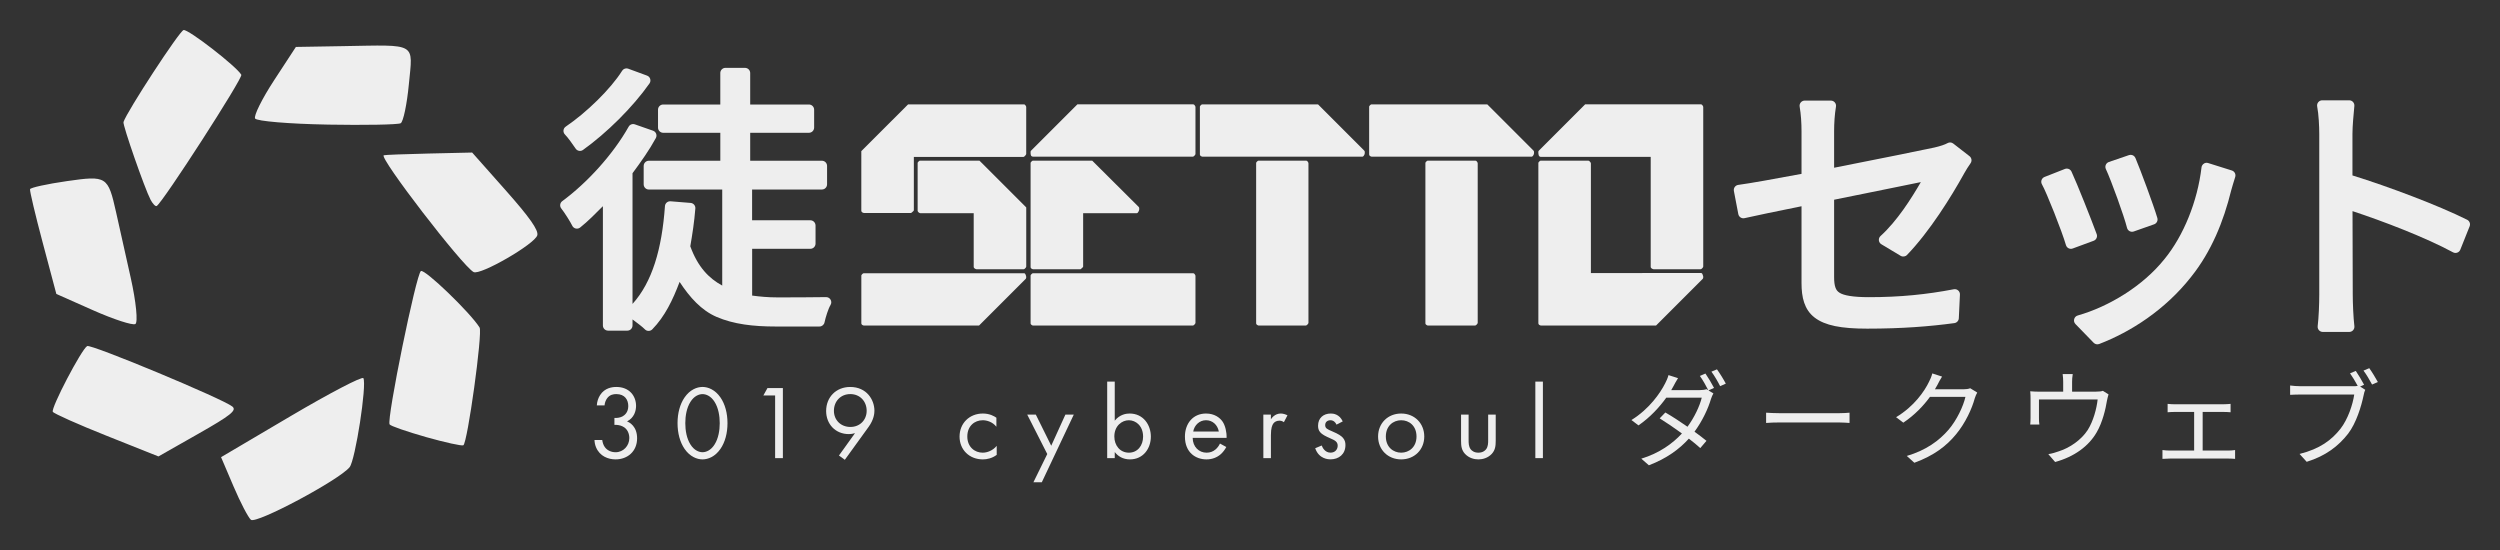
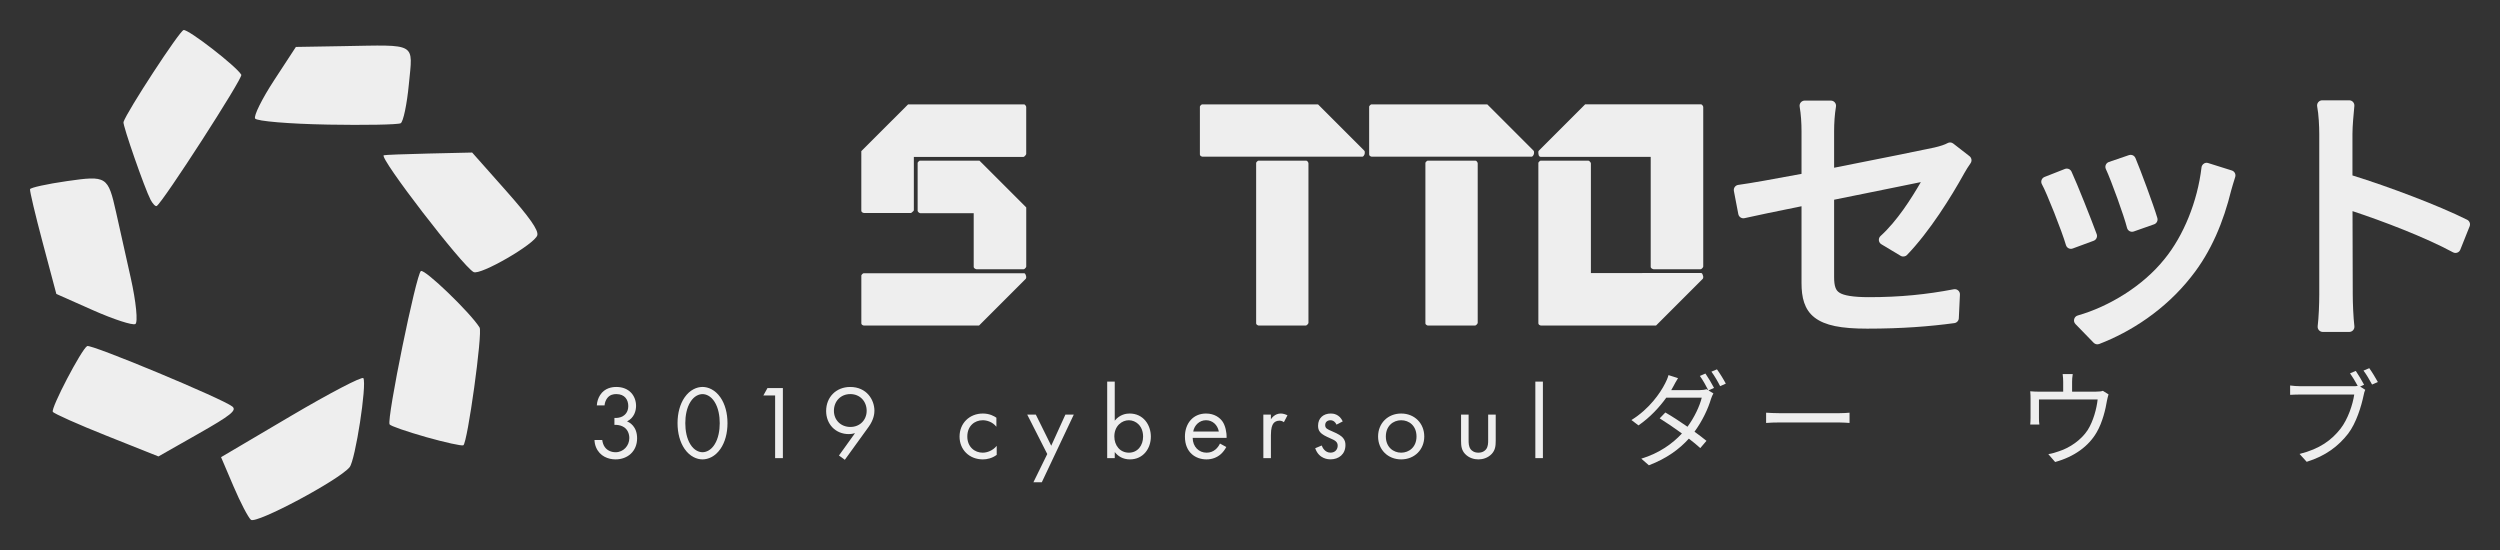
<svg xmlns="http://www.w3.org/2000/svg" id="svg927" fill="#eeeeee" version="1.1" width="416.57" height="91.666" viewBox="0 0 110.218 24.253">
  <rect x="0" y="0" width="110.218" height="24.253" fill="#333333" stroke="none" />
  <g id="g1355">
    <path id="path825" d="m 18.777,19.267 c -0.841,-0.238 -1.562,-0.488 -1.601,-0.557 -0.134,-0.236 1.175,-6.644 1.381,-6.761 0.171,-0.097 2.183,1.839 2.587,2.491 0.139,0.224 -0.532,5.086 -0.717,5.191 -0.066,0.038 -0.809,-0.126 -1.651,-0.363 z m -7.714,3.65 c -0.119,-0.102 -0.465,-0.764 -0.767,-1.473 l -0.55,-1.289 3.091,-1.823 c 1.7,-1.002 3.132,-1.749 3.183,-1.66 0.16,0.283 -0.355,3.62 -0.607,3.926 -0.468,0.57 -4.118,2.515 -4.35,2.318 z m -6.365,-3.706 c -1.258,-0.501 -2.324,-0.977 -2.37,-1.056 -0.091,-0.161 1.265,-2.756 1.515,-2.898 0.17,-0.096 5.988,2.327 6.401,2.666 0.205,0.169 -0.067,0.387 -1.504,1.203 l -1.755,0.997 z m 16.182,-7.216 c -0.503,-0.275 -4.164,-5.034 -3.962,-5.149 0.032,-0.018 0.922,-0.053 1.978,-0.077 l 1.92,-0.044 1.479,1.667 c 1.051,1.185 1.454,1.758 1.393,1.98 -0.107,0.388 -2.519,1.781 -2.809,1.622 z M 4.112,13.682 2.484,12.959 1.887,10.714 C 1.558,9.479 1.305,8.411 1.324,8.341 c 0.019,-0.07 0.753,-0.231 1.631,-0.357 1.75,-0.251 1.807,-0.215 2.163,1.375 0.121,0.541 0.412,1.844 0.647,2.896 0.235,1.052 0.325,1.966 0.201,2.031 -0.124,0.065 -0.958,-0.207 -1.854,-0.604 z m 10.304,-8.19 c -1.674,-0.03 -3.1,-0.151 -3.169,-0.267 -0.069,-0.117 0.307,-0.875 0.836,-1.684 l 0.962,-1.472 2.061,-0.035 c 3.319,-0.056 3.097,-0.184 2.919,1.684 -0.084,0.88 -0.246,1.652 -0.36,1.715 -0.114,0.063 -1.576,0.09 -3.25,0.06 z m -7.779,3.312 c -0.254,-0.481 -1.235,-3.295 -1.193,-3.424 0.151,-0.469 2.472,-4.021 2.65,-4.056 0.21,-0.042 2.338,1.607 2.545,1.973 0.079,0.139 -3.465,5.634 -3.731,5.785 -0.053,0.03 -0.174,-0.095 -0.271,-0.277 z" />
    <path id="path927" d="m 45.244,12.213 q 0,0.049 -0.02,0.078 L 43.162,14.353 h -5.071 q -0.029,0 -0.078,-0.029 -0.039,-0.029 -0.039,-0.068 v -2.111 q 0,-0.02 0.039,-0.059 0.039,-0.039 0.059,-0.039 h 7.074 q 0.049,0 0.068,0.059 0.029,0.059 0.029,0.107 z M 40.573,9.399 q -0.029,0 -0.078,-0.039 -0.039,-0.039 -0.039,-0.068 V 7.181 q 0,-0.02 0.039,-0.059 0.039,-0.039 0.059,-0.039 h 2.628 l 2.062,2.062 v 2.609 q 0,0.029 -0.049,0.078 -0.039,0.039 -0.068,0.039 h -2.072 q -0.02,0 -0.078,-0.029 -0.049,-0.039 -0.049,-0.068 V 9.399 Z M 40.036,4.601 h 5.11 q 0.039,0 0.068,0.049 0.029,0.039 0.029,0.068 v 2.072 q 0,0.02 -0.049,0.078 -0.049,0.049 -0.068,0.049 h -4.837 v 2.355 q 0,0.02 -0.059,0.068 -0.049,0.049 -0.068,0.049 h -2.072 q -0.029,0 -0.078,-0.029 -0.039,-0.029 -0.039,-0.068 V 6.663 Z" />
-     <path id="path929" d="m 45.495,14.334 q -0.01,-0.01 -0.039,-0.029 -0.02,-0.029 -0.02,-0.049 V 12.145 q 0,-0.02 0.039,-0.059 0.039,-0.039 0.059,-0.039 h 7.074 q 0.039,0 0.068,0.049 0.029,0.039 0.029,0.068 v 2.072 q 0,0.029 -0.049,0.078 -0.039,0.039 -0.068,0.039 h -7.035 q -0.039,0 -0.059,-0.02 z m 4.71,-5.208 q 0.02,0.02 0.02,0.059 0,0.029 0,0.049 0,0.039 -0.039,0.107 -0.029,0.059 -0.078,0.059 h -2.355 v 2.355 q 0,0.02 -0.059,0.068 -0.049,0.049 -0.068,0.049 H 45.553 q -0.029,0 -0.078,-0.029 -0.039,-0.029 -0.039,-0.068 V 7.181 q 0,-0.02 0.039,-0.059 0.039,-0.039 0.059,-0.039 h 2.619 z M 45.436,6.741 q 0,-0.02 0,-0.049 0,-0.029 0.02,-0.049 l 2.042,-2.042 h 5.11 q 0.039,0 0.068,0.049 0.029,0.039 0.029,0.068 v 2.072 q 0,0.029 -0.049,0.078 -0.039,0.039 -0.068,0.039 h -7.035 q -0.068,0 -0.098,-0.049 -0.02,-0.059 -0.02,-0.117 z" />
    <path id="path931" d="m 55.439,14.334 q -0.01,-0.01 -0.039,-0.029 -0.02,-0.029 -0.02,-0.049 V 7.181 q 0,-0.02 0.039,-0.059 0.039,-0.039 0.059,-0.039 h 2.111 q 0.039,0 0.068,0.049 0.029,0.039 0.029,0.068 v 7.035 q 0,0.029 -0.049,0.078 -0.039,0.039 -0.068,0.039 h -2.071 q -0.039,0 -0.059,-0.02 z m 4.71,-7.69 q 0.02,0.02 0.02,0.059 0,0.029 0,0.049 0,0.049 -0.039,0.107 -0.029,0.049 -0.078,0.049 h -7.035 q -0.029,0 -0.078,-0.029 -0.039,-0.029 -0.039,-0.068 V 4.699 q 0,-0.02 0.039,-0.059 0.039,-0.039 0.059,-0.039 h 5.11 z" />
    <path id="path933" d="m 62.901,14.334 q -0.01,-0.01 -0.039,-0.029 -0.02,-0.029 -0.02,-0.049 V 7.181 q 0,-0.02 0.039,-0.059 0.039,-0.039 0.059,-0.039 h 2.111 q 0.039,0 0.068,0.049 0.029,0.039 0.029,0.068 v 7.035 q 0,0.029 -0.049,0.078 -0.039,0.039 -0.068,0.039 h -2.072 q -0.039,0 -0.059,-0.02 z m 4.71,-7.69 q 0.02,0.02 0.02,0.059 0,0.029 0,0.049 0,0.049 -0.039,0.107 -0.029,0.049 -0.078,0.049 h -7.035 q -0.029,0 -0.078,-0.029 -0.039,-0.029 -0.039,-0.068 V 4.699 q 0,-0.02 0.039,-0.059 0.039,-0.039 0.059,-0.039 h 5.11 z" />
    <path id="path935" d="m 74.995,12.037 q 0.049,0 0.068,0.068 0.029,0.068 0.029,0.107 0,0.049 -0.02,0.078 l -2.062,2.062 h -5.071 q -0.029,0 -0.078,-0.029 -0.039,-0.029 -0.039,-0.068 V 7.181 q 0,-0.02 0.039,-0.059 0.039,-0.039 0.059,-0.039 h 2.111 q 0.029,0 0.068,0.049 0.039,0.039 0.039,0.068 v 4.837 z m -7.055,-5.12 q -0.068,0 -0.098,-0.059 -0.02,-0.068 -0.02,-0.117 0,-0.02 0,-0.049 0,-0.029 0.02,-0.049 l 2.042,-2.042 h 5.11 q 0.039,0 0.068,0.049 0.029,0.039 0.029,0.068 v 7.035 q 0,0.029 -0.049,0.078 -0.039,0.039 -0.068,0.039 h -2.072 q -0.02,0 -0.078,-0.029 -0.049,-0.039 -0.049,-0.068 V 6.917 Z" />
-     <path d="M 31.961,2.992 C 31.845,3.004 31.756,3.102 31.756,3.219 V 4.607 H 29.238 C 29.112,4.607 29.009,4.71 29.01,4.836 V 5.625 c -3.8e-4,0.126 0.102,0.229 0.229,0.229 h 2.518 v 1.232 h -3.15 c -0.126,-3.801e-4 -0.229,0.102 -0.229,0.229 v 0.812 c -3.8e-4,0.126 0.102,0.229 0.229,0.229 h 3.234 v 4.234 c -0.585,-0.319 -1.074,-0.813 -1.408,-1.732 0.092,-0.528 0.176,-1.077 0.223,-1.666 0.011,-0.125 -0.082,-0.235 -0.207,-0.246 l -0.887,-0.072 c -0.126,-0.01 -0.237,0.084 -0.246,0.211 -0.135,1.89 -0.558,3.345 -1.43,4.314 V 7.637 c 0.374,-0.505 0.741,-1.023 1.029,-1.551 0.067,-0.123 0.008,-0.278 -0.125,-0.324 L 27.988,5.482 c -0.104,-0.036 -0.219,0.007 -0.273,0.104 -0.697,1.24 -1.849,2.489 -2.926,3.281 -0.105,0.077 -0.124,0.227 -0.041,0.328 0.135,0.166 0.415,0.614 0.48,0.754 0.062,0.133 0.232,0.173 0.348,0.082 0.342,-0.27 0.672,-0.61 1.004,-0.941 v 5.258 c -3.79e-4,0.126 0.101,0.228 0.227,0.229 h 0.852 c 0.126,-6.99e-4 0.227,-0.103 0.227,-0.229 v -0.266 c 0.195,0.144 0.465,0.35 0.541,0.434 0.089,0.095 0.239,0.097 0.33,0.004 0.552,-0.563 0.905,-1.296 1.205,-2.092 0.453,0.693 0.968,1.257 1.625,1.541 0.76,0.329 1.634,0.426 2.609,0.426 h 1.932 c 0.108,-2.1e-4 0.201,-0.076 0.223,-0.182 0.045,-0.214 0.164,-0.602 0.264,-0.766 0.096,-0.155 -0.019,-0.354 -0.201,-0.348 -0.398,0.012 -1.865,0.012 -2.156,0.012 -0.387,0 -0.751,-0.032 -1.098,-0.08 v -2.062 h 2.566 c 0.126,3.8e-4 0.229,-0.102 0.229,-0.229 V 9.938 C 35.952,9.812 35.85,9.711 35.725,9.711 H 33.158 V 8.355 h 3.078 c 0.126,-6.989e-4 0.227,-0.103 0.227,-0.229 v -0.812 C 36.463,7.189 36.362,7.087 36.236,7.086 H 33.074 V 5.854 h 2.59 C 35.79,5.854 35.893,5.751 35.893,5.625 V 4.836 C 35.893,4.71 35.79,4.607 35.664,4.607 H 33.074 V 3.219 C 33.074,3.093 32.971,2.992 32.846,2.992 h -0.863 c -0.007,-3.377e-4 -0.014,-3.377e-4 -0.021,0 z m -4.35,0.023 c -0.075,0.003 -0.144,0.043 -0.184,0.107 -0.506,0.804 -1.578,1.847 -2.484,2.459 -0.119,0.08 -0.136,0.248 -0.035,0.35 0.125,0.125 0.352,0.443 0.471,0.621 0.072,0.107 0.218,0.134 0.322,0.059 1.046,-0.747 2.197,-1.885 2.934,-2.934 0.085,-0.123 0.031,-0.293 -0.109,-0.344 L 27.699,3.029 c -0.028,-0.01 -0.058,-0.015 -0.088,-0.014 z" id="path925" />
    <path d="m 79.543,4.436 c -0.131,0.013 -0.224,0.135 -0.201,0.266 0.058,0.333 0.082,0.724 0.082,1.078 v 1.885 c -1.188,0.223 -2.288,0.42 -2.787,0.486 -0.13,0.016 -0.219,0.139 -0.195,0.268 L 76.637,9.438 c 0.024,0.126 0.148,0.208 0.273,0.18 0.435,-0.098 1.438,-0.31 2.514,-0.525 v 3.387 c 0,0.627 0.121,1.17 0.578,1.521 0.457,0.351 1.17,0.488 2.318,0.488 1.527,0 2.753,-0.097 3.842,-0.244 0.109,-0.015 0.192,-0.105 0.197,-0.215 l 0.049,-1.043 c 0.007,-0.148 -0.126,-0.263 -0.271,-0.234 -1.202,0.228 -2.348,0.348 -3.742,0.348 -0.714,0 -1.12,-0.079 -1.301,-0.199 -0.091,-0.06 -0.138,-0.124 -0.176,-0.229 -0.037,-0.104 -0.057,-0.254 -0.057,-0.449 V 8.805 c 1.011,-0.205 2.038,-0.414 2.84,-0.576 0.534,-0.108 0.705,-0.143 0.984,-0.201 -0.425,0.731 -1.041,1.709 -1.777,2.377 -0.113,0.102 -0.095,0.284 0.035,0.363 l 0.85,0.51 c 0.091,0.055 0.208,0.039 0.281,-0.037 0.999,-1.036 1.948,-2.562 2.512,-3.58 3e-6,-6.5e-4 3e-6,-0.001 0,-0.002 0.077,-0.143 0.211,-0.349 0.291,-0.463 0.07,-0.099 0.049,-0.236 -0.047,-0.311 L 86.113,6.328 C 86.04,6.271 85.94,6.264 85.859,6.311 85.755,6.371 85.536,6.446 85.279,6.504 84.802,6.606 82.803,7.015 80.861,7.395 V 5.779 c 0,-0.341 0.025,-0.745 0.082,-1.078 0.024,-0.139 -0.084,-0.266 -0.225,-0.266 h -1.152 c -0.008,-4.027e-4 -0.016,-4.027e-4 -0.023,0 z" id="path937" />
    <path d="m 93.928,6.826 c -0.023,5.865e-4 -0.045,0.005 -0.066,0.012 L 92.975,7.141 c -0.129,0.044 -0.191,0.19 -0.133,0.312 0.239,0.513 0.809,2.09 0.932,2.59 0.031,0.131 0.169,0.207 0.297,0.162 L 94.969,9.889 C 95.083,9.848 95.146,9.726 95.111,9.609 94.945,9.045 94.36,7.471 94.145,6.965 94.108,6.878 94.022,6.823 93.928,6.826 Z m 3.334,0.352 c -0.107,0.011 -0.191,0.095 -0.203,0.201 -0.177,1.51 -0.798,3.019 -1.625,4.033 -6.71e-4,6.63e-4 -0.001,0.001 -0.002,0.002 -0.958,1.203 -2.467,2.107 -3.828,2.494 -0.167,0.046 -0.223,0.255 -0.102,0.379 l 0.801,0.824 c 0.063,0.065 0.159,0.087 0.244,0.055 1.393,-0.535 2.906,-1.502 4.053,-2.959 0.898,-1.123 1.431,-2.449 1.764,-3.801 0.051,-0.167 0.097,-0.355 0.18,-0.602 C 98.583,7.684 98.517,7.554 98.396,7.516 L 97.352,7.188 c -0.029,-0.009 -0.06,-0.013 -0.09,-0.01 z m -6.135,0.254 c -0.031,-9.065e-4 -0.061,0.004 -0.09,0.016 L 90.139,7.801 C 90.01,7.851 89.955,8.004 90.023,8.125 c 0.202,0.354 0.887,2.085 1.059,2.68 0.037,0.128 0.174,0.197 0.299,0.15 l 0.922,-0.34 C 92.42,10.572 92.48,10.442 92.438,10.324 92.203,9.683 91.58,8.11 91.326,7.564 91.29,7.486 91.213,7.435 91.127,7.432 Z" id="path939" />
    <path d="m 102.381,4.422 c -0.143,3.925e-4 -0.25,0.131 -0.223,0.271 0.067,0.345 0.092,0.89 0.092,1.219 v 7.062 c 0,0.441 -0.024,1.035 -0.07,1.404 -0.017,0.136 0.089,0.256 0.227,0.256 h 1.164 c 0.137,4.66e-4 0.244,-0.12 0.227,-0.256 -0.046,-0.381 -0.072,-1.025 -0.072,-1.404 l -0.01,-3.666 c 1.333,0.438 3.216,1.158 4.432,1.816 0.12,0.065 0.27,0.01 0.32,-0.117 l 0.412,-1.031 c 0.043,-0.11 -0.004,-0.234 -0.109,-0.287 C 107.501,9.055 105.318,8.232 103.713,7.734 V 5.912 c 0,-0.344 0.048,-0.865 0.084,-1.24 0.013,-0.134 -0.092,-0.25 -0.227,-0.25 z" id="path941" />
    <path d="m 26.653,17.874 c 0.009,-0.13 0.06,-0.245 0.12,-0.324 0.12,-0.153 0.273,-0.176 0.398,-0.176 0.379,0 0.528,0.255 0.528,0.528 0,0.278 -0.162,0.407 -0.259,0.458 -0.097,0.051 -0.231,0.074 -0.352,0.065 v 0.305 c 0.12,-0.005 0.255,0.018 0.352,0.065 0.236,0.106 0.305,0.342 0.305,0.518 0,0.342 -0.264,0.625 -0.606,0.625 -0.194,0 -0.375,-0.083 -0.477,-0.231 -0.06,-0.083 -0.097,-0.199 -0.111,-0.31 h -0.342 c 0.005,0.111 0.023,0.213 0.069,0.324 0.167,0.398 0.541,0.532 0.861,0.532 0.528,0 0.949,-0.352 0.949,-0.93 0,-0.532 -0.338,-0.703 -0.444,-0.745 0.315,-0.157 0.398,-0.463 0.398,-0.685 0,-0.426 -0.287,-0.833 -0.87,-0.833 -0.185,0 -0.514,0.042 -0.717,0.361 -0.079,0.125 -0.134,0.282 -0.143,0.453 z" id="path1019" />
    <path d="m 30.972,20.253 c 0.245,0 0.555,-0.12 0.791,-0.463 0.204,-0.296 0.31,-0.694 0.31,-1.134 0,-0.44 -0.106,-0.838 -0.31,-1.134 -0.236,-0.342 -0.546,-0.463 -0.791,-0.463 -0.245,0 -0.555,0.12 -0.791,0.463 -0.204,0.296 -0.31,0.694 -0.31,1.134 0,0.44 0.106,0.838 0.31,1.134 0.236,0.342 0.546,0.463 0.791,0.463 z m 0,-2.878 c 0.157,0 0.37,0.083 0.532,0.342 0.167,0.264 0.227,0.615 0.227,0.939 0,0.324 -0.06,0.676 -0.227,0.939 -0.162,0.259 -0.375,0.342 -0.532,0.342 -0.157,0 -0.37,-0.083 -0.532,-0.342 -0.167,-0.264 -0.227,-0.615 -0.227,-0.939 0,-0.324 0.06,-0.676 0.227,-0.939 0.162,-0.259 0.375,-0.342 0.532,-0.342 z" id="path1021" />
    <path d="m 34.173,20.197 h 0.342 v -3.087 h -0.68 l -0.18,0.324 h 0.518 z" id="path1023" />
    <path d="m 37.246,20.271 1.05,-1.453 c 0.231,-0.319 0.255,-0.592 0.255,-0.708 0,-0.486 -0.342,-1.05 -1.069,-1.05 -0.615,0 -1.06,0.444 -1.06,1.06 0,0.574 0.407,1.018 1,1.018 0.097,0 0.185,-0.014 0.273,-0.042 l -0.708,0.986 z m 0.241,-2.897 c 0.43,0 0.722,0.324 0.722,0.736 0,0.403 -0.296,0.713 -0.717,0.713 -0.421,0 -0.727,-0.301 -0.727,-0.713 0,-0.416 0.296,-0.736 0.722,-0.736 z" id="path1025" />
    <path d="m 43.928,18.416 c -0.093,-0.065 -0.292,-0.185 -0.597,-0.185 -0.592,0 -1.027,0.43 -1.027,1.018 0,0.578 0.43,1.004 1.027,1.004 0.18,0 0.403,-0.046 0.611,-0.199 v -0.398 c -0.176,0.213 -0.421,0.301 -0.62,0.301 -0.342,0 -0.676,-0.245 -0.676,-0.713 0,-0.467 0.324,-0.717 0.68,-0.717 0.171,0 0.426,0.065 0.602,0.287 z" id="path1027" />
    <path d="m 45.56,21.262 h 0.37 l 1.411,-2.985 h -0.37 l -0.625,1.374 -0.68,-1.374 h -0.379 l 0.884,1.74 z" id="path1029" />
    <path d="m 49.146,19.929 c 0.143,0.185 0.361,0.324 0.671,0.324 0.583,0 0.921,-0.477 0.921,-1.004 0,-0.518 -0.333,-1.018 -0.935,-1.018 -0.139,0 -0.43,0.032 -0.657,0.315 v -1.721 h -0.333 v 3.373 h 0.333 z m 0.625,0.028 c -0.393,0 -0.643,-0.319 -0.643,-0.713 0,-0.463 0.329,-0.717 0.639,-0.717 0.31,0 0.629,0.25 0.629,0.722 0,0.384 -0.236,0.708 -0.625,0.708 z" id="path1031" />
    <path d="m 53.785,19.554 c -0.042,0.093 -0.111,0.19 -0.199,0.264 -0.111,0.092 -0.236,0.139 -0.393,0.139 -0.333,0 -0.606,-0.255 -0.611,-0.652 h 1.495 c 0.009,-0.255 -0.06,-0.551 -0.18,-0.722 -0.116,-0.167 -0.352,-0.352 -0.727,-0.352 -0.578,0 -0.93,0.444 -0.93,1.018 0,0.713 0.486,1.004 0.949,1.004 0.245,0 0.463,-0.079 0.639,-0.236 0.097,-0.088 0.18,-0.204 0.236,-0.31 z m -1.18,-0.528 c 0.051,-0.287 0.282,-0.5 0.565,-0.5 0.282,0 0.509,0.199 0.565,0.5 z" id="path1033" />
    <path d="m 55.698,20.197 h 0.333 v -1.013 c 0,-0.315 0.056,-0.444 0.111,-0.518 0.051,-0.065 0.134,-0.12 0.268,-0.12 0.051,0 0.12,0.014 0.194,0.065 l 0.157,-0.301 c -0.083,-0.042 -0.194,-0.079 -0.296,-0.079 -0.259,0 -0.403,0.204 -0.435,0.255 v -0.208 h -0.333 z" id="path1035" />
    <path d="m 59.198,18.578 c -0.153,-0.329 -0.426,-0.347 -0.528,-0.347 -0.324,0 -0.56,0.199 -0.56,0.537 0,0.097 0.014,0.19 0.088,0.282 0.088,0.106 0.236,0.18 0.467,0.282 0.18,0.079 0.31,0.139 0.31,0.319 0,0.143 -0.097,0.305 -0.315,0.305 -0.241,0 -0.352,-0.213 -0.389,-0.315 l -0.287,0.12 c 0.162,0.481 0.592,0.491 0.671,0.491 0.37,0 0.662,-0.227 0.662,-0.629 0,-0.106 -0.018,-0.208 -0.102,-0.31 -0.074,-0.092 -0.204,-0.18 -0.481,-0.296 -0.217,-0.092 -0.31,-0.134 -0.31,-0.273 0,-0.148 0.111,-0.217 0.231,-0.217 0.125,0 0.222,0.083 0.268,0.194 z" id="path1037" />
    <path d="m 61.774,20.253 c 0.583,0 1.018,-0.426 1.018,-1.009 0,-0.583 -0.43,-1.013 -1.018,-1.013 -0.588,0 -1.018,0.43 -1.018,1.013 0,0.583 0.435,1.009 1.018,1.009 z m 0,-1.726 c 0.352,0 0.676,0.245 0.676,0.717 0,0.467 -0.329,0.713 -0.676,0.713 -0.342,0 -0.676,-0.241 -0.676,-0.713 0,-0.467 0.324,-0.717 0.676,-0.717 z" id="path1039" />
    <path d="m 64.747,18.277 h -0.333 v 1.157 c 0,0.236 0.023,0.412 0.176,0.578 0.171,0.18 0.398,0.241 0.588,0.241 0.19,0 0.416,-0.06 0.588,-0.241 0.153,-0.167 0.176,-0.342 0.176,-0.578 v -1.157 h -0.333 v 1.12 c 0,0.134 0,0.292 -0.093,0.412 -0.051,0.065 -0.153,0.148 -0.338,0.148 -0.185,0 -0.287,-0.083 -0.338,-0.148 -0.093,-0.12 -0.093,-0.278 -0.093,-0.412 z" id="path1041" />
    <path d="m 67.689,16.824 v 3.373 h 0.333 v -3.373 z" id="path1043" />
    <path d="m 75.188,16.468 -0.245,0.106 c 0.125,0.171 0.278,0.444 0.37,0.629 l -0.079,-0.046 c -0.074,0.028 -0.18,0.042 -0.305,0.042 h -1.249 c 0.032,-0.056 0.065,-0.111 0.092,-0.162 0.046,-0.088 0.13,-0.245 0.208,-0.366 l -0.421,-0.134 c -0.028,0.12 -0.102,0.282 -0.148,0.366 -0.213,0.421 -0.689,1.12 -1.485,1.615 l 0.31,0.236 c 0.518,-0.356 0.93,-0.81 1.226,-1.222 h 1.564 c -0.093,0.379 -0.329,0.875 -0.629,1.282 -0.324,-0.227 -0.671,-0.453 -0.976,-0.629 l -0.25,0.259 c 0.296,0.185 0.652,0.426 0.981,0.666 -0.412,0.449 -1.009,0.875 -1.791,1.111 l 0.333,0.292 c 0.782,-0.296 1.351,-0.717 1.763,-1.175 0.194,0.148 0.366,0.292 0.504,0.416 l 0.273,-0.319 c -0.148,-0.12 -0.329,-0.259 -0.528,-0.403 0.347,-0.472 0.602,-1.018 0.727,-1.444 0.023,-0.074 0.069,-0.18 0.106,-0.245 l -0.217,-0.13 0.245,-0.111 c -0.097,-0.19 -0.264,-0.467 -0.379,-0.634 z m 0.509,-0.185 -0.245,0.102 c 0.13,0.176 0.282,0.435 0.384,0.639 l 0.25,-0.111 c -0.088,-0.171 -0.268,-0.463 -0.389,-0.629 z" id="path1045" />
    <path d="m 77.863,18.194 v 0.453 c 0.143,-0.014 0.389,-0.023 0.643,-0.023 h 2.54 c 0.208,0 0.403,0.018 0.495,0.023 v -0.453 c -0.102,0.009 -0.268,0.023 -0.5,0.023 h -2.536 c -0.259,0 -0.504,-0.014 -0.643,-0.023 z" id="path1047" />
-     <path d="m 85.619,16.602 -0.43,-0.139 c -0.028,0.12 -0.097,0.287 -0.143,0.366 -0.199,0.416 -0.657,1.087 -1.453,1.564 l 0.319,0.241 c 0.504,-0.338 0.893,-0.75 1.175,-1.138 h 1.564 c -0.097,0.421 -0.379,1.018 -0.74,1.444 -0.421,0.491 -1,0.912 -1.846,1.161 l 0.333,0.301 c 0.87,-0.319 1.421,-0.745 1.842,-1.259 0.412,-0.5 0.699,-1.124 0.824,-1.592 0.023,-0.074 0.069,-0.18 0.106,-0.245 l -0.31,-0.19 c -0.074,0.032 -0.176,0.046 -0.301,0.046 h -1.254 c 0.042,-0.065 0.079,-0.13 0.111,-0.194 0.042,-0.088 0.125,-0.245 0.204,-0.366 z" id="path1049" />
    <path d="m 91.381,16.491 h -0.444 c 0.018,0.143 0.023,0.25 0.023,0.347 v 0.43 h -1.023 c -0.162,0 -0.296,-0.005 -0.43,-0.018 0.014,0.102 0.014,0.259 0.014,0.356 v 0.814 c 0,0.088 -0.005,0.213 -0.014,0.296 h 0.403 c -0.014,-0.074 -0.018,-0.194 -0.018,-0.278 v -0.828 h 2.587 c -0.042,0.398 -0.19,0.958 -0.44,1.351 -0.282,0.435 -0.791,0.782 -1.254,0.93 -0.148,0.056 -0.324,0.106 -0.481,0.13 l 0.301,0.347 c 0.847,-0.231 1.485,-0.703 1.832,-1.31 0.259,-0.444 0.393,-1.023 0.453,-1.393 0.018,-0.088 0.046,-0.208 0.069,-0.278 l -0.25,-0.157 c -0.06,0.023 -0.148,0.037 -0.319,0.037 h -1.037 v -0.43 c 0,-0.097 0.005,-0.204 0.028,-0.347 z" id="path1051" />
-     <path d="m 95.564,17.805 v 0.37 c 0.097,-0.009 0.245,-0.014 0.319,-0.014 h 0.851 v 1.703 h -1.064 c -0.106,0 -0.227,-0.009 -0.333,-0.023 v 0.389 c 0.111,-0.009 0.231,-0.014 0.333,-0.014 h 2.559 c 0.074,0 0.217,0.005 0.31,0.014 v -0.389 c -0.092,0.014 -0.199,0.023 -0.31,0.023 h -1.12 v -1.703 h 0.902 c 0.106,0 0.227,0.005 0.329,0.014 v -0.37 c -0.097,0.009 -0.213,0.018 -0.329,0.018 h -2.129 c -0.074,0 -0.222,-0.005 -0.319,-0.018 z" id="path1053" />
    <path d="m 103.862,16.352 -0.255,0.106 c 0.106,0.148 0.241,0.375 0.338,0.555 -0.069,0.014 -0.139,0.014 -0.199,0.014 h -2.318 c -0.153,0 -0.338,-0.014 -0.463,-0.032 v 0.412 c 0.116,-0.005 0.278,-0.014 0.458,-0.014 h 2.369 c -0.065,0.444 -0.278,1.087 -0.606,1.509 -0.389,0.495 -0.907,0.888 -1.805,1.111 l 0.315,0.347 c 0.847,-0.264 1.397,-0.694 1.823,-1.236 0.366,-0.477 0.588,-1.222 0.689,-1.708 0.018,-0.092 0.037,-0.167 0.069,-0.231 l -0.227,-0.143 0.176,-0.079 c -0.092,-0.176 -0.259,-0.453 -0.366,-0.611 z m 0.592,-0.12 -0.255,0.106 c 0.125,0.162 0.278,0.426 0.379,0.615 l 0.255,-0.111 c -0.097,-0.176 -0.264,-0.453 -0.379,-0.611 z" id="path1055" />
  </g>
</svg>